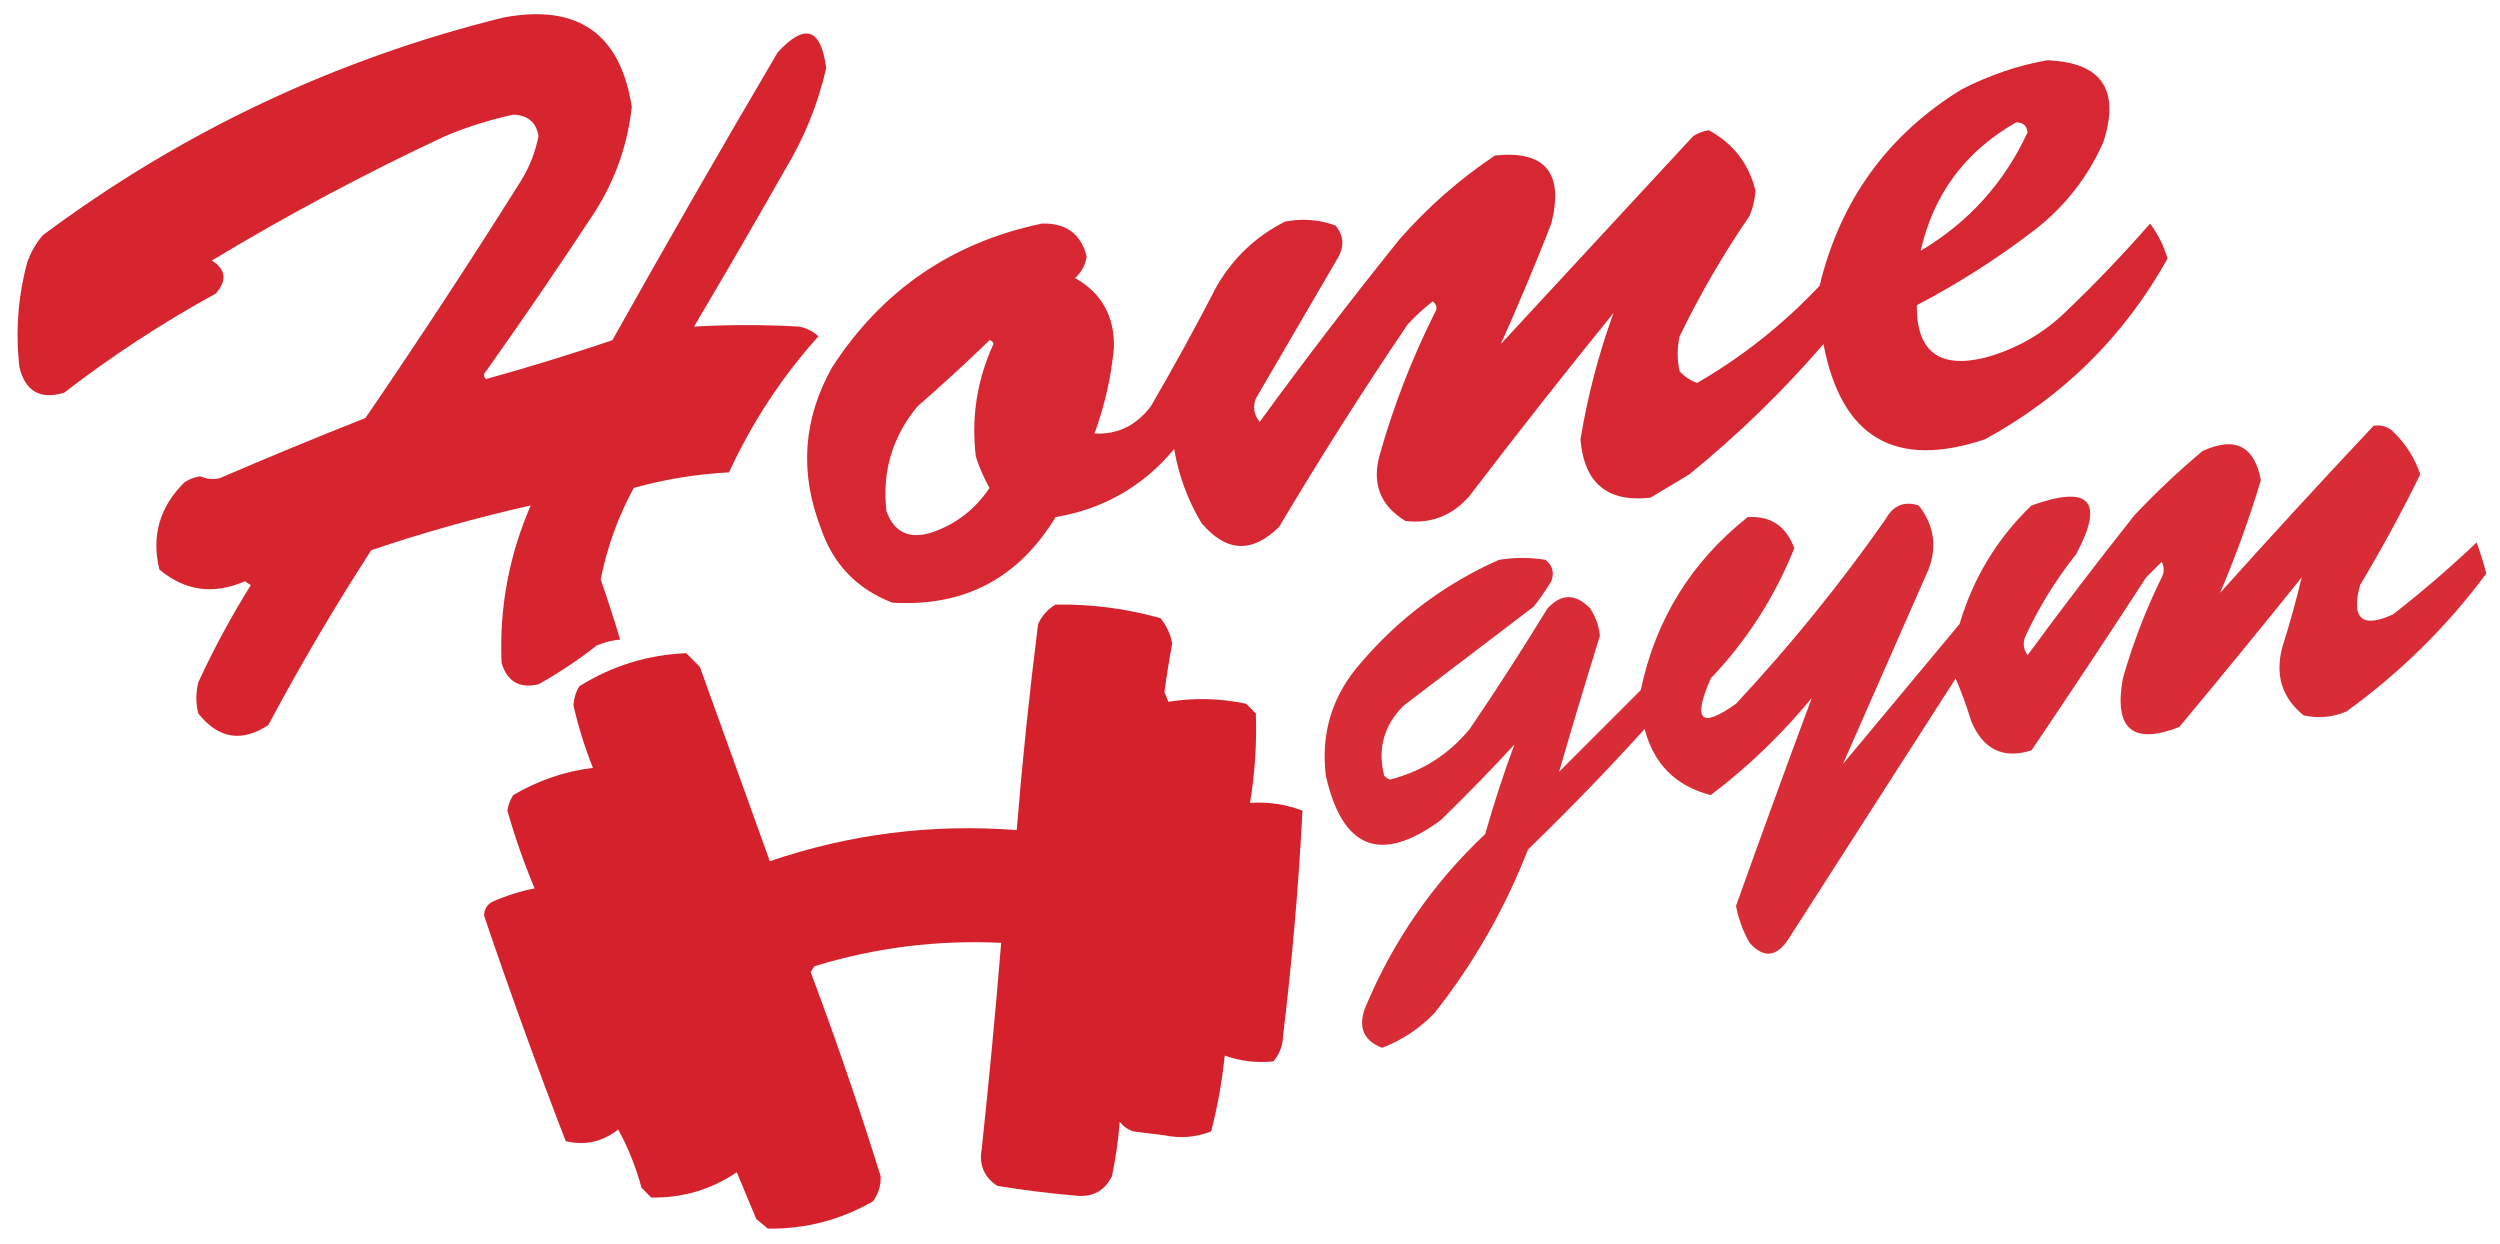
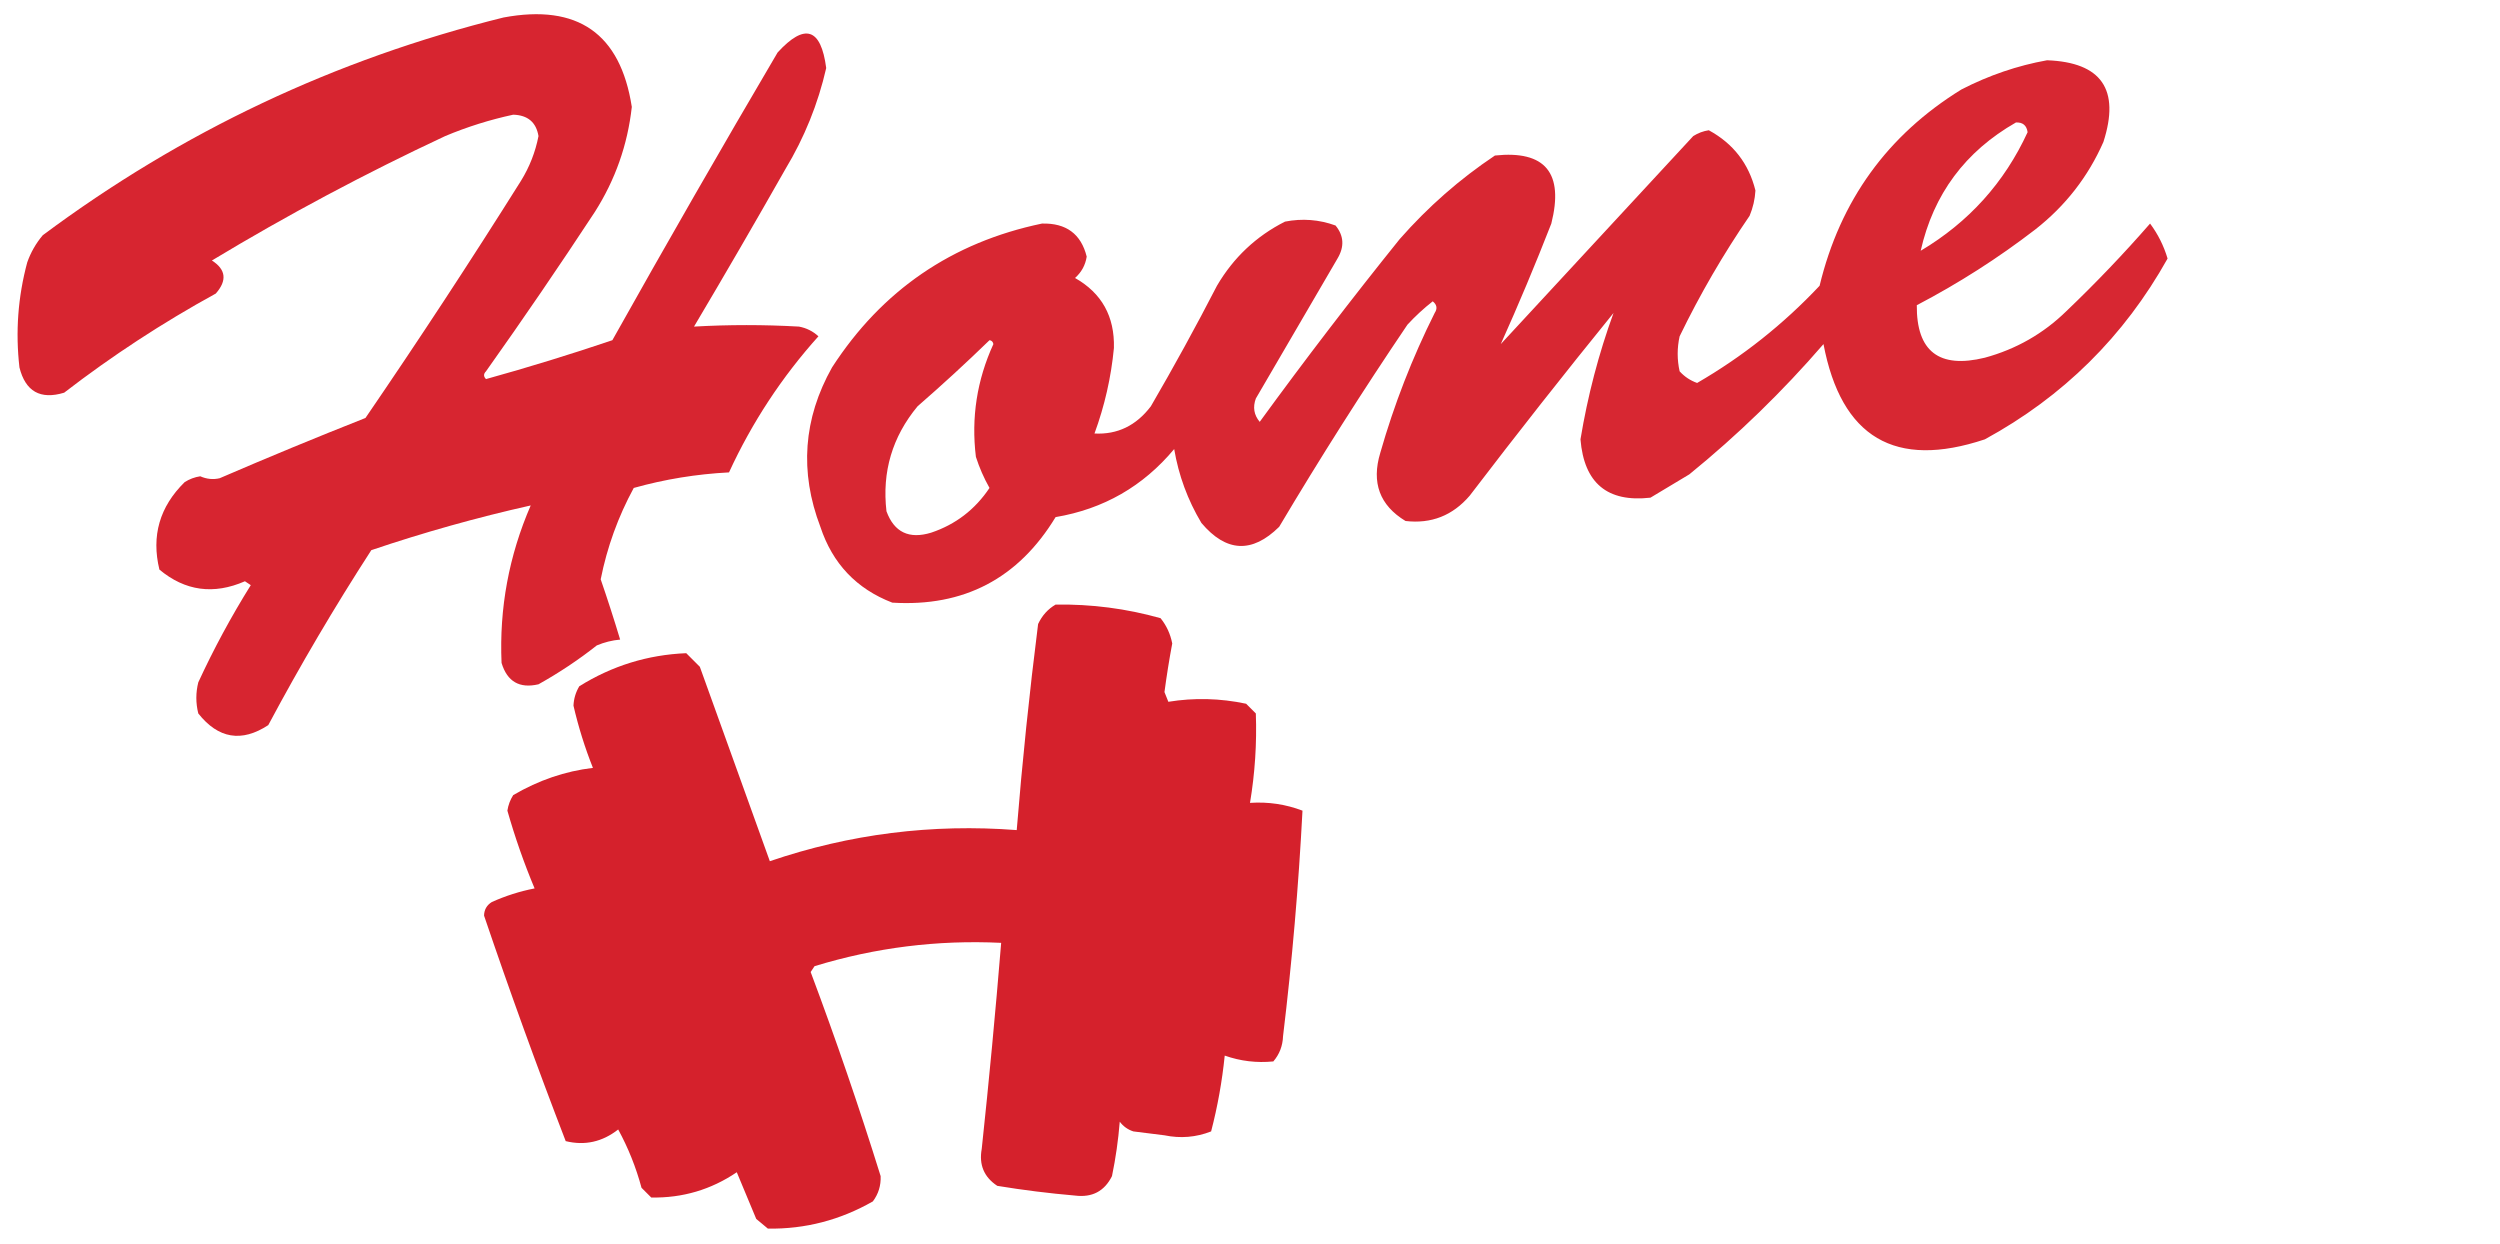
<svg xmlns="http://www.w3.org/2000/svg" width="643px" height="320px" style="shape-rendering:geometricPrecision; text-rendering:geometricPrecision; image-rendering:optimizeQuality; fill-rule:evenodd; clip-rule:evenodd">
  <g>
    <path style="opacity:0.96" fill="#d51d28" d="M 129.5,4.5 C 148.575,0.942 159.575,8.608 162.5,27.5C 161.425,37.224 158.258,46.224 153,54.5C 143.914,68.34 134.581,82.007 125,95.5C 124.333,96.167 124.333,96.833 125,97.5C 135.923,94.47 146.756,91.137 157.5,87.5C 171.414,62.67 185.581,38.004 200,13.5C 206.987,5.866 211.154,7.199 212.5,17.5C 210.401,26.703 206.901,35.37 202,43.5C 194.293,57.082 186.46,70.582 178.5,84C 187.469,83.488 196.469,83.488 205.5,84C 207.421,84.36 209.088,85.194 210.5,86.5C 201.093,96.968 193.427,108.635 187.5,121.5C 179.132,121.931 170.965,123.264 163,125.5C 158.977,132.902 156.144,140.735 154.5,149C 156.274,154.154 157.941,159.321 159.5,164.5C 157.436,164.687 155.436,165.187 153.5,166C 148.772,169.726 143.772,173.059 138.5,176C 133.616,177.141 130.45,175.308 129,170.5C 128.391,156.433 130.891,142.933 136.5,130C 122.712,133.092 109.046,136.925 95.5,141.5C 86.037,156.13 77.203,171.13 69,186.5C 62.141,190.995 56.141,189.995 51,183.5C 50.333,180.833 50.333,178.167 51,175.5C 54.962,166.911 59.462,158.578 64.5,150.5C 64,150.167 63.5,149.833 63,149.5C 54.943,153.016 47.61,152.016 41,146.5C 38.889,137.825 41.056,130.325 47.5,124C 48.729,123.219 50.062,122.719 51.5,122.5C 53.155,123.228 54.821,123.395 56.5,123C 68.936,117.634 81.436,112.467 94,107.5C 107.727,87.437 121.06,67.104 134,46.5C 136.201,42.934 137.701,39.1 138.5,35C 137.905,31.443 135.738,29.61 132,29.5C 125.991,30.794 120.158,32.627 114.5,35C 93.897,44.634 73.897,55.3 54.5,67C 58.123,69.311 58.456,72.144 55.5,75.5C 41.816,83.005 28.817,91.505 16.5,101C 10.38,102.857 6.546,100.69 5,94.5C 3.955,85.353 4.621,76.353 7,67.5C 7.901,64.929 9.234,62.596 11,60.5C 46.724,33.889 86.224,15.222 129.5,4.5 Z" />
  </g>
  <g>
    <path style="opacity:0.95" fill="#d51d28" d="M 526.5,15.5 C 540.506,16.022 545.339,23.022 541,36.5C 537.077,45.43 531.244,52.93 523.5,59C 513.927,66.373 503.76,72.873 493,78.5C 492.901,90.383 498.734,94.883 510.5,92C 518.576,89.798 525.576,85.798 531.5,80C 539.031,72.803 546.198,65.303 553,57.5C 555.027,60.221 556.527,63.221 557.5,66.5C 546.308,86.526 530.641,102.026 510.5,113C 487.405,120.698 473.571,112.532 469,88.5C 458.466,100.701 446.966,111.868 434.5,122C 431.167,124 427.833,126 424.5,128C 413.422,129.265 407.422,124.265 406.5,113C 408.351,101.802 411.184,90.968 415,80.5C 402.426,95.985 390.092,111.652 378,127.5C 373.628,132.605 368.128,134.772 361.5,134C 354.862,129.983 352.696,124.15 355,116.5C 358.551,104.065 363.218,92.065 369,80.5C 369.749,79.365 369.583,78.365 368.5,77.5C 366.183,79.316 364.016,81.316 362,83.5C 350.5,100.495 339.5,117.828 329,135.5C 322.029,142.381 315.362,142.048 309,134.5C 305.478,128.601 303.145,122.268 302,115.5C 294.001,125.084 283.834,130.917 271.5,133C 261.911,148.794 247.911,156.128 229.5,155C 220.294,151.459 214.128,144.959 211,135.5C 205.606,121.342 206.606,107.676 214,94.5C 226.829,74.679 244.829,62.346 268,57.5C 274.212,57.336 278.045,60.17 279.5,66C 279.166,68.174 278.166,70.008 276.5,71.5C 283.373,75.391 286.707,81.391 286.5,89.5C 285.779,97.051 284.112,104.385 281.5,111.5C 287.389,111.809 292.222,109.476 296,104.5C 301.921,94.327 307.587,83.994 313,73.5C 317.243,66.256 323.076,60.756 330.5,57C 334.956,56.133 339.289,56.466 343.5,58C 345.653,60.617 345.82,63.45 344,66.5C 337,78.5 330,90.5 323,102.5C 322.18,104.728 322.513,106.728 324,108.5C 335.617,92.549 347.617,76.882 360,61.5C 367.278,53.216 375.444,46.049 384.5,40C 397.444,38.633 402.277,44.466 399,57.5C 394.878,68.059 390.544,78.393 386,88.5C 402.5,70.667 419,52.833 435.5,35C 436.729,34.219 438.062,33.719 439.5,33.5C 445.788,36.916 449.788,42.082 451.5,49C 451.369,51.253 450.869,53.419 450,55.5C 443.229,65.374 437.229,75.707 432,86.5C 431.333,89.5 431.333,92.5 432,95.5C 433.242,96.872 434.742,97.872 436.5,98.5C 448.183,91.731 458.683,83.398 468,73.5C 473.29,51.565 485.456,34.732 504.5,23C 511.578,19.364 518.911,16.864 526.5,15.5 Z M 518.5,31.5 C 520.252,31.418 521.252,32.251 521.5,34C 515.532,46.972 506.365,57.139 494,64.5C 497.284,49.955 505.45,38.955 518.5,31.5 Z M 254.5,87.5 C 255.043,87.56 255.376,87.893 255.5,88.5C 251.269,97.754 249.769,107.421 251,117.5C 251.892,120.284 253.058,122.95 254.5,125.5C 250.778,131.062 245.778,134.895 239.5,137C 233.814,138.739 229.98,136.906 228,131.5C 226.826,121.356 229.493,112.356 236,104.5C 242.363,98.967 248.529,93.301 254.5,87.5 Z" />
  </g>
  <g>
-     <path style="opacity:0.932" fill="#d51d28" d="M 610.5,109.5 C 612.722,109.178 614.556,109.845 616,111.5C 618.975,114.48 621.141,117.98 622.5,122C 617.736,131.692 612.57,141.192 607,150.5C 604.678,159.185 607.511,161.685 615.5,158C 622.961,152.207 630.128,146.041 637,139.5C 637.934,142.136 638.768,144.803 639.5,147.5C 629.342,161.158 617.342,172.991 603.5,183C 599.961,184.504 596.295,184.837 592.5,184C 586.94,179.509 585.106,173.676 587,166.5C 588.908,160.46 590.575,154.46 592,148.5C 581.62,161.425 571.12,174.259 560.5,187C 548.478,191.659 543.645,187.492 546,174.5C 548.545,165.531 551.879,156.864 556,148.5C 556.667,147.167 556.667,145.833 556,144.5C 554.667,145.833 553.333,147.167 552,148.5C 542.291,163.419 532.457,178.253 522.5,193C 515.236,195.288 510.069,192.788 507,185.5C 505.85,181.712 504.517,178.046 503,174.5C 488.667,196.833 474.333,219.167 460,241.5C 456.919,246.194 453.585,246.527 450,242.5C 448.3,239.533 447.133,236.367 446.5,233C 452.925,215.013 459.425,197.18 466,179.5C 458.285,188.883 449.618,197.217 440,204.5C 431.013,202.18 425.347,196.513 423,187.5C 413.364,198.137 403.364,208.471 393,218.5C 387.037,233.771 379.037,247.771 369,260.5C 365.159,264.511 360.659,267.511 355.5,269.5C 350.82,267.714 349.32,264.381 351,259.5C 358.101,242.306 368.434,227.306 382,214.5C 384.2,206.735 386.7,199.068 389.5,191.5C 383.741,197.77 377.408,204.27 370.5,211C 355.112,222.237 345.278,218.404 341,199.5C 339.681,188.476 342.681,178.81 350,170.5C 359.857,158.971 371.69,150.138 385.5,144C 389.5,143.333 393.5,143.333 397.5,144C 399.325,145.466 399.825,147.299 399,149.5C 397.623,151.754 396.123,153.92 394.5,156C 383.333,164.5 372.167,173 361,181.5C 355.959,186.532 354.292,192.532 356,199.5C 356.414,199.957 356.914,200.291 357.5,200.5C 365.755,198.412 372.589,194.078 378,187.5C 384.916,177.337 391.583,167.003 398,156.5C 401.588,152.607 405.254,152.607 409,156.5C 410.404,158.639 411.237,160.972 411.5,163.5C 407.869,175.218 404.369,186.885 401,198.5C 408,191.5 415,184.5 422,177.5C 425.802,159.362 434.969,144.529 449.5,133C 455.401,132.628 459.401,135.295 461.5,141C 456.472,153.56 449.305,164.727 440,174.5C 435.269,185.345 437.436,187.512 446.5,181C 460.47,166.036 473.303,150.203 485,133.5C 486.907,129.99 489.74,128.824 493.5,130C 497.445,135.054 498.279,140.554 496,146.5C 488.604,163.279 481.27,179.945 474,196.5C 484,184.5 494,172.5 504,160.5C 507.49,148.684 513.656,138.517 522.5,130C 537.49,124.647 541.324,128.814 534,142.5C 528.874,148.97 524.541,155.97 521,163.5C 520.202,165.259 520.369,166.926 521.5,168.5C 530.413,156.359 539.579,144.359 549,132.5C 554.531,126.634 560.365,121.134 566.5,116C 574.847,112.173 579.847,114.673 581.5,123.5C 578.505,133.462 575.005,143.129 571,152.5C 584.004,137.997 597.171,123.663 610.5,109.5 Z" />
-   </g>
+     </g>
  <g>
    <path style="opacity:0.977" fill="#d51d28" d="M 271.5,155.5 C 280.706,155.353 289.706,156.52 298.5,159C 300.02,160.885 301.02,163.051 301.5,165.5C 300.725,169.632 300.059,173.799 299.5,178C 299.833,178.833 300.167,179.667 300.5,180.5C 307.154,179.42 313.82,179.587 320.5,181C 321.333,181.833 322.167,182.667 323,183.5C 323.274,191.208 322.774,198.875 321.5,206.5C 326.183,206.186 330.683,206.852 335,208.5C 333.998,227.862 332.331,247.195 330,266.5C 329.907,269.007 329.074,271.174 327.5,273C 323.212,273.424 319.045,272.924 315,271.5C 314.323,278.144 313.157,284.644 311.5,291C 307.625,292.52 303.625,292.854 299.5,292C 296.833,291.667 294.167,291.333 291.5,291C 290.069,290.535 288.903,289.701 288,288.5C 287.625,293.21 286.958,297.877 286,302.5C 284.063,306.386 280.897,308.053 276.5,307.5C 269.8,306.922 263.134,306.089 256.5,305C 253.093,302.755 251.76,299.588 252.5,295.5C 254.388,277.847 256.054,260.18 257.5,242.5C 241.131,241.713 225.131,243.713 209.5,248.5C 209.167,249 208.833,249.5 208.5,250C 215.007,267.356 221.007,284.856 226.5,302.5C 226.596,304.926 225.93,307.093 224.5,309C 216.076,313.813 207.076,316.146 197.5,316C 196.5,315.167 195.5,314.333 194.5,313.5C 192.831,309.49 191.164,305.49 189.5,301.5C 182.867,305.988 175.533,308.155 167.5,308C 166.667,307.167 165.833,306.333 165,305.5C 163.578,300.227 161.578,295.227 159,290.5C 154.915,293.702 150.415,294.702 145.5,293.5C 138.105,274.314 131.105,254.981 124.5,235.5C 124.529,233.971 125.196,232.804 126.5,232C 130.031,230.411 133.698,229.245 137.5,228.5C 134.77,221.978 132.437,215.312 130.5,208.5C 130.719,207.062 131.219,205.729 132,204.5C 138.535,200.675 145.369,198.341 152.5,197.5C 150.429,192.288 148.763,186.955 147.5,181.5C 147.577,179.701 148.077,178.034 149,176.5C 157.444,171.24 166.611,168.407 176.5,168C 177.667,169.167 178.833,170.333 180,171.5C 186,188.167 192,204.833 198,221.5C 218.56,214.492 239.727,211.826 261.5,213.5C 262.937,195.8 264.77,178.133 267,160.5C 268.025,158.313 269.525,156.646 271.5,155.5 Z" />
  </g>
</svg>